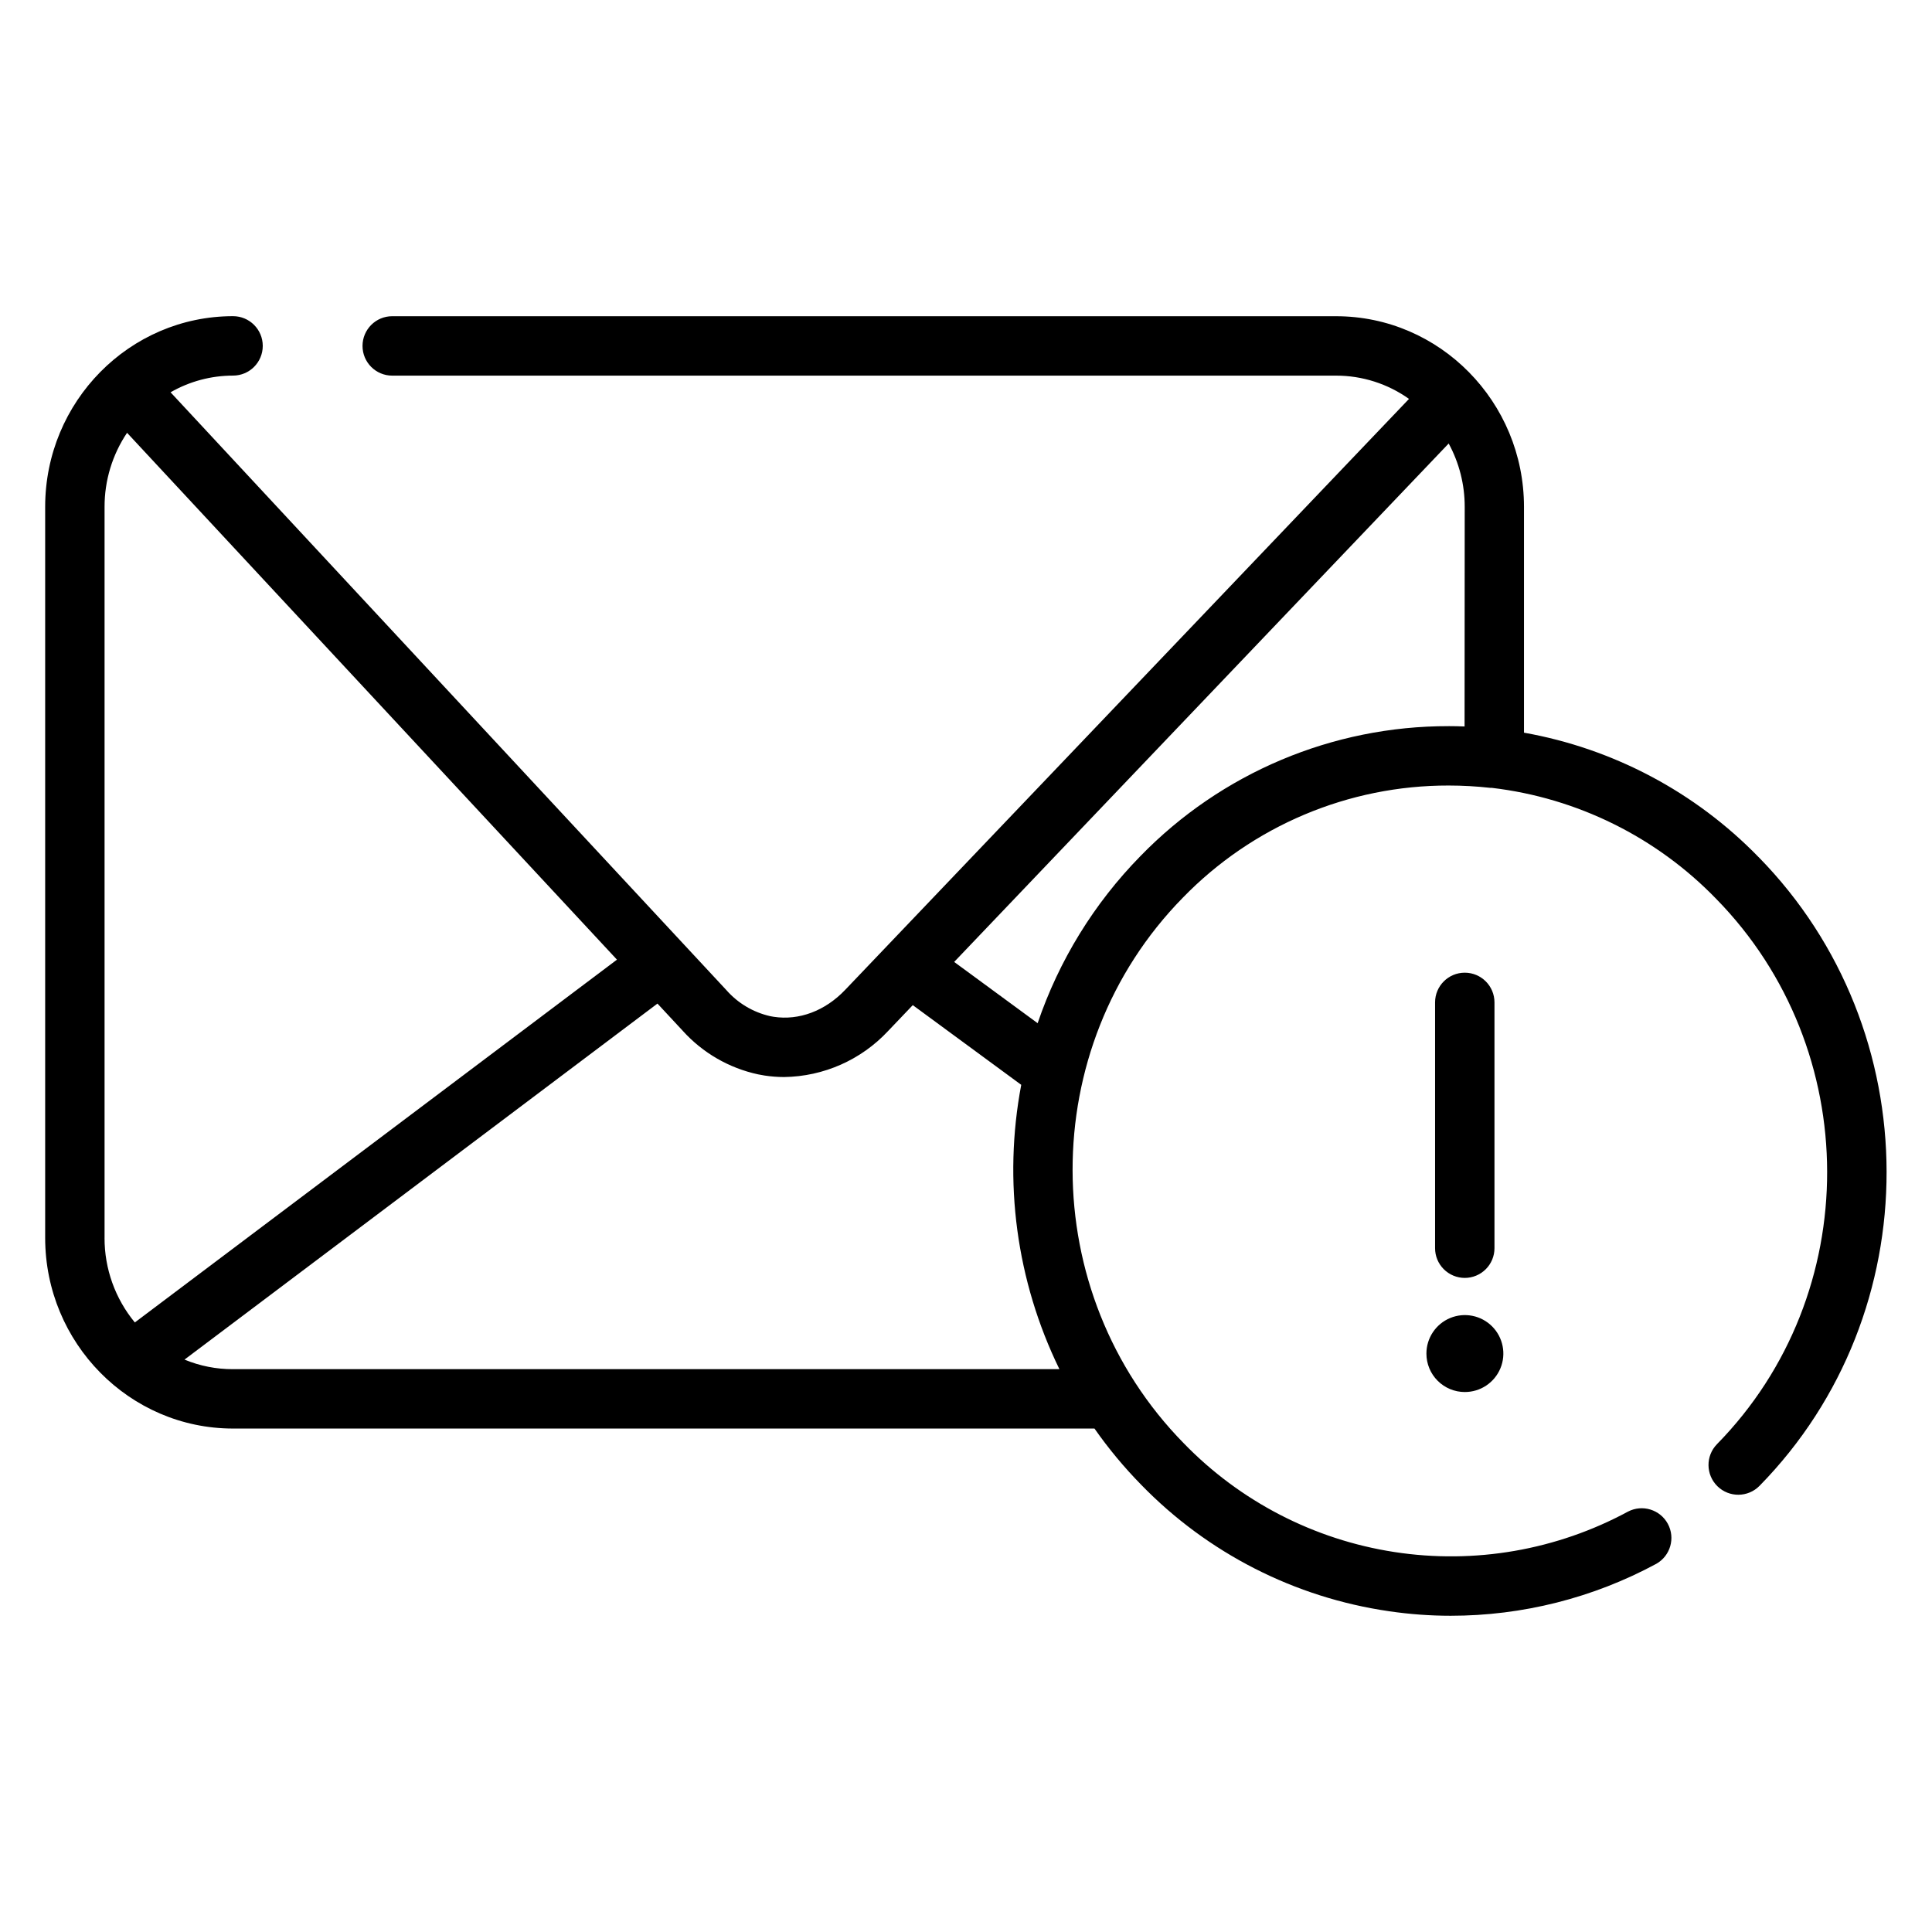
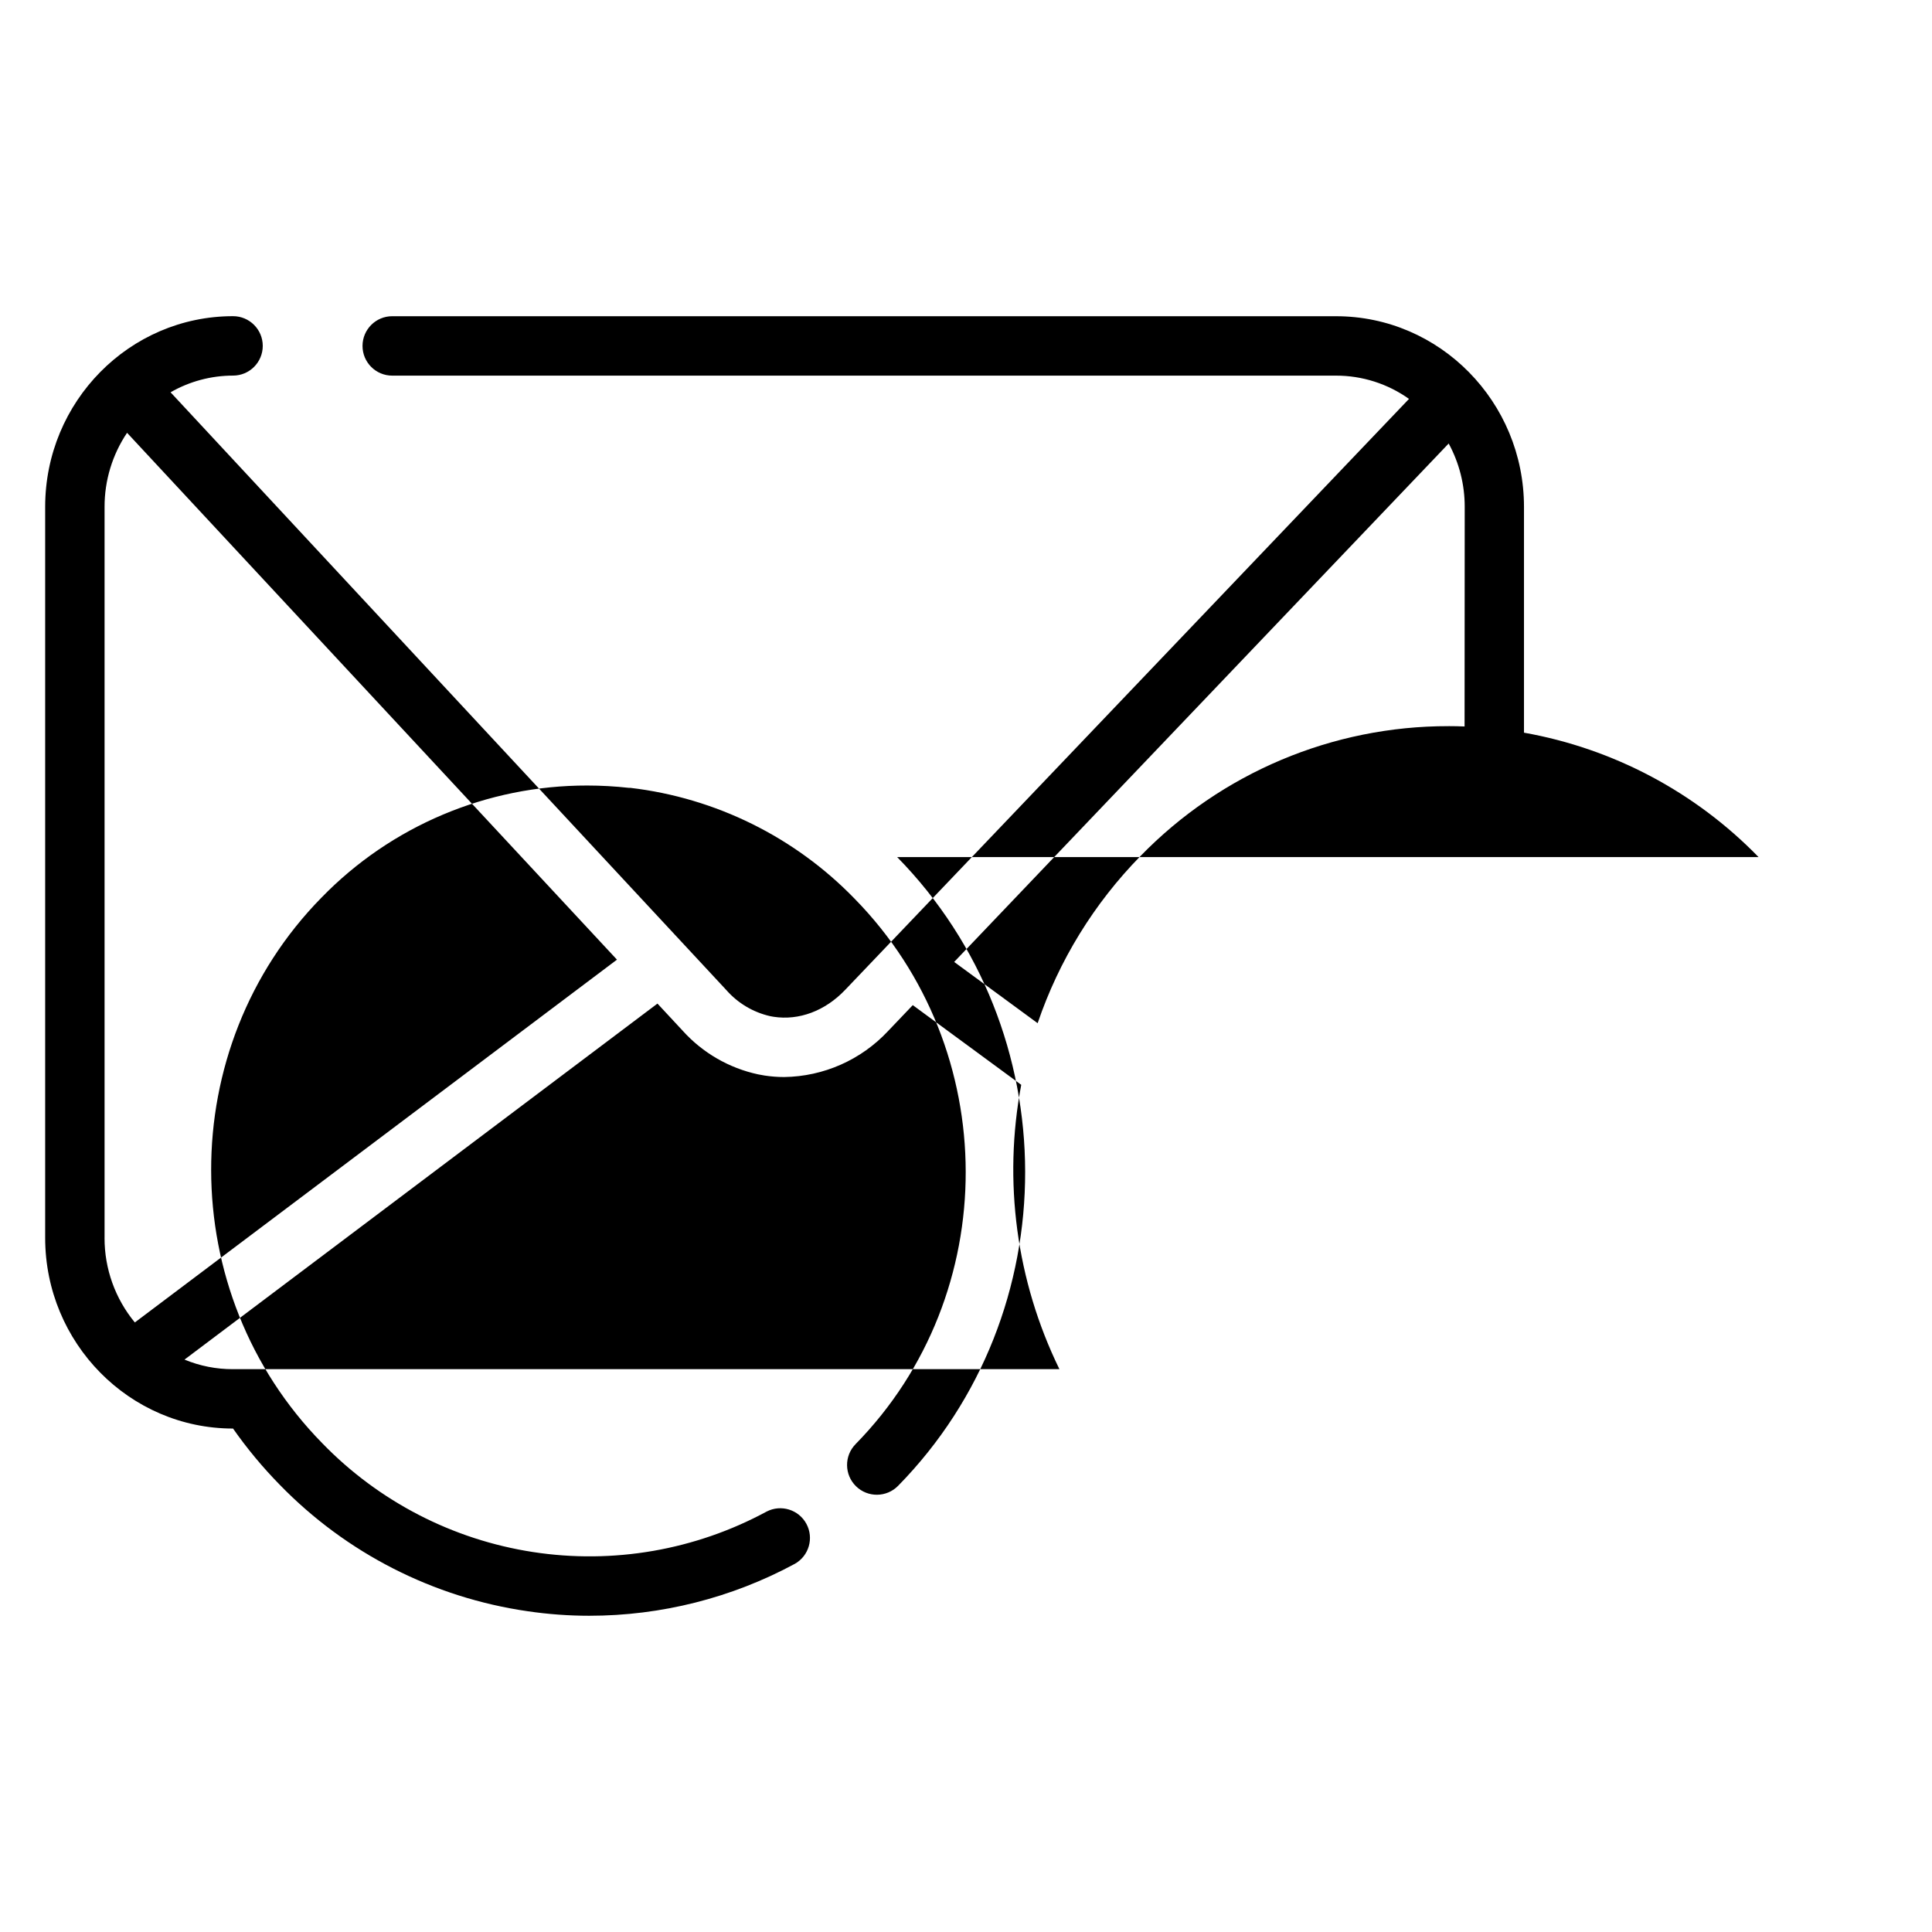
<svg xmlns="http://www.w3.org/2000/svg" fill="#000000" width="800px" height="800px" version="1.1" viewBox="144 144 512 512">
  <g>
-     <path d="m610.04 371.14c-16.754-17.234-38.5-28.77-62.168-32.973v-59.836c0-27.855-22.336-50.527-49.789-50.527l-250.14-0.004c-4.348 0-7.871 3.527-7.871 7.875s3.523 7.871 7.871 7.871h250.14c6.926-0.004 13.676 2.152 19.316 6.168l-149.43 156.62c-5.305 5.57-12.211 8.156-18.941 7.125l-0.984-0.176v-0.004c-4.473-1.027-8.512-3.438-11.543-6.887l-147.3-158.43c5.039-2.894 10.75-4.422 16.562-4.426 4.348 0 7.871-3.523 7.871-7.871s-3.523-7.875-7.871-7.875c-27.457 0-49.793 22.633-49.793 50.531v193.72c0 27.867 22.336 50.539 49.789 50.539h228.29c3.711 5.301 7.856 10.289 12.387 14.906 17.613 18.125 40.727 29.91 65.742 33.516 5.379 0.789 10.809 1.188 16.246 1.191 19.039 0.008 37.781-4.727 54.531-13.777 3.727-2.117 5.074-6.828 3.031-10.598-2.047-3.766-6.731-5.207-10.539-3.234-18.918 10.227-40.664 13.992-61.918 10.719-21.258-3.269-40.867-13.395-55.836-28.836-39.164-39.922-39.273-104.77-0.246-144.55 18.492-19.051 43.922-29.785 70.473-29.746 3.699 0.004 7.394 0.211 11.07 0.621h0.375c22.59 2.664 43.57 13.039 59.402 29.371 39.164 39.922 39.273 104.77 0.254 144.55h0.004c-3.051 3.113-2.996 8.109 0.117 11.16 3.113 3.047 8.109 2.992 11.16-0.121 44.988-45.875 44.871-120.62-0.258-166.62zm-438.33 100.91v-193.72c-0.016-6.992 2.062-13.828 5.961-19.633l129.83 139.62-127.77 96.145c-5.207-6.305-8.047-14.234-8.027-22.414zm34.047 34.793c-4.414 0.02-8.785-0.844-12.863-2.535l125.34-94.348 6.723 7.231h-0.004c5.273 5.836 12.25 9.867 19.938 11.523 0.582 0.117 1.16 0.227 1.742 0.316 1.715 0.262 3.449 0.395 5.184 0.395 10.465-0.145 20.418-4.555 27.555-12.215l6.523-6.84 28.742 21.121c-4.844 25.551-1.293 51.984 10.117 75.352zm326.37-170.32c-1.406-0.059-2.812-0.09-4.231-0.09v0.004c-30.762-0.047-60.23 12.379-81.672 34.438-12.285 12.531-21.594 27.664-27.238 44.281l-22.121-16.234 131.05-137.39c2.801 5.152 4.262 10.93 4.25 16.797z" />
-     <path d="m532.18 482.66c2.086 0 4.09-0.832 5.566-2.309 1.477-1.477 2.305-3.477 2.305-5.566v-65.141c0-4.348-3.523-7.871-7.871-7.871-4.348 0-7.871 3.523-7.871 7.871v65.141c0 2.09 0.828 4.09 2.305 5.566 1.477 1.477 3.481 2.309 5.566 2.309z" />
-     <path d="m532.18 512.9c4.125 0.012 7.856-2.465 9.441-6.273 1.586-3.809 0.719-8.199-2.195-11.121-2.918-2.922-7.305-3.797-11.117-2.219-3.812 1.582-6.297 5.305-6.293 9.43-0.004 2.699 1.066 5.289 2.973 7.195 1.906 1.91 4.492 2.988 7.191 2.988z" />
+     <path d="m610.04 371.14c-16.754-17.234-38.5-28.77-62.168-32.973v-59.836c0-27.855-22.336-50.527-49.789-50.527l-250.14-0.004c-4.348 0-7.871 3.527-7.871 7.875s3.523 7.871 7.871 7.871h250.14c6.926-0.004 13.676 2.152 19.316 6.168l-149.43 156.62c-5.305 5.57-12.211 8.156-18.941 7.125l-0.984-0.176v-0.004c-4.473-1.027-8.512-3.438-11.543-6.887l-147.3-158.43c5.039-2.894 10.75-4.422 16.562-4.426 4.348 0 7.871-3.523 7.871-7.871s-3.523-7.875-7.871-7.875c-27.457 0-49.793 22.633-49.793 50.531v193.72c0 27.867 22.336 50.539 49.789 50.539c3.711 5.301 7.856 10.289 12.387 14.906 17.613 18.125 40.727 29.91 65.742 33.516 5.379 0.789 10.809 1.188 16.246 1.191 19.039 0.008 37.781-4.727 54.531-13.777 3.727-2.117 5.074-6.828 3.031-10.598-2.047-3.766-6.731-5.207-10.539-3.234-18.918 10.227-40.664 13.992-61.918 10.719-21.258-3.269-40.867-13.395-55.836-28.836-39.164-39.922-39.273-104.77-0.246-144.55 18.492-19.051 43.922-29.785 70.473-29.746 3.699 0.004 7.394 0.211 11.07 0.621h0.375c22.59 2.664 43.57 13.039 59.402 29.371 39.164 39.922 39.273 104.77 0.254 144.55h0.004c-3.051 3.113-2.996 8.109 0.117 11.16 3.113 3.047 8.109 2.992 11.16-0.121 44.988-45.875 44.871-120.62-0.258-166.62zm-438.33 100.91v-193.72c-0.016-6.992 2.062-13.828 5.961-19.633l129.83 139.62-127.77 96.145c-5.207-6.305-8.047-14.234-8.027-22.414zm34.047 34.793c-4.414 0.02-8.785-0.844-12.863-2.535l125.34-94.348 6.723 7.231h-0.004c5.273 5.836 12.25 9.867 19.938 11.523 0.582 0.117 1.16 0.227 1.742 0.316 1.715 0.262 3.449 0.395 5.184 0.395 10.465-0.145 20.418-4.555 27.555-12.215l6.523-6.84 28.742 21.121c-4.844 25.551-1.293 51.984 10.117 75.352zm326.37-170.32c-1.406-0.059-2.812-0.09-4.231-0.09v0.004c-30.762-0.047-60.23 12.379-81.672 34.438-12.285 12.531-21.594 27.664-27.238 44.281l-22.121-16.234 131.05-137.39c2.801 5.152 4.262 10.93 4.25 16.797z" />
  </g>
</svg>